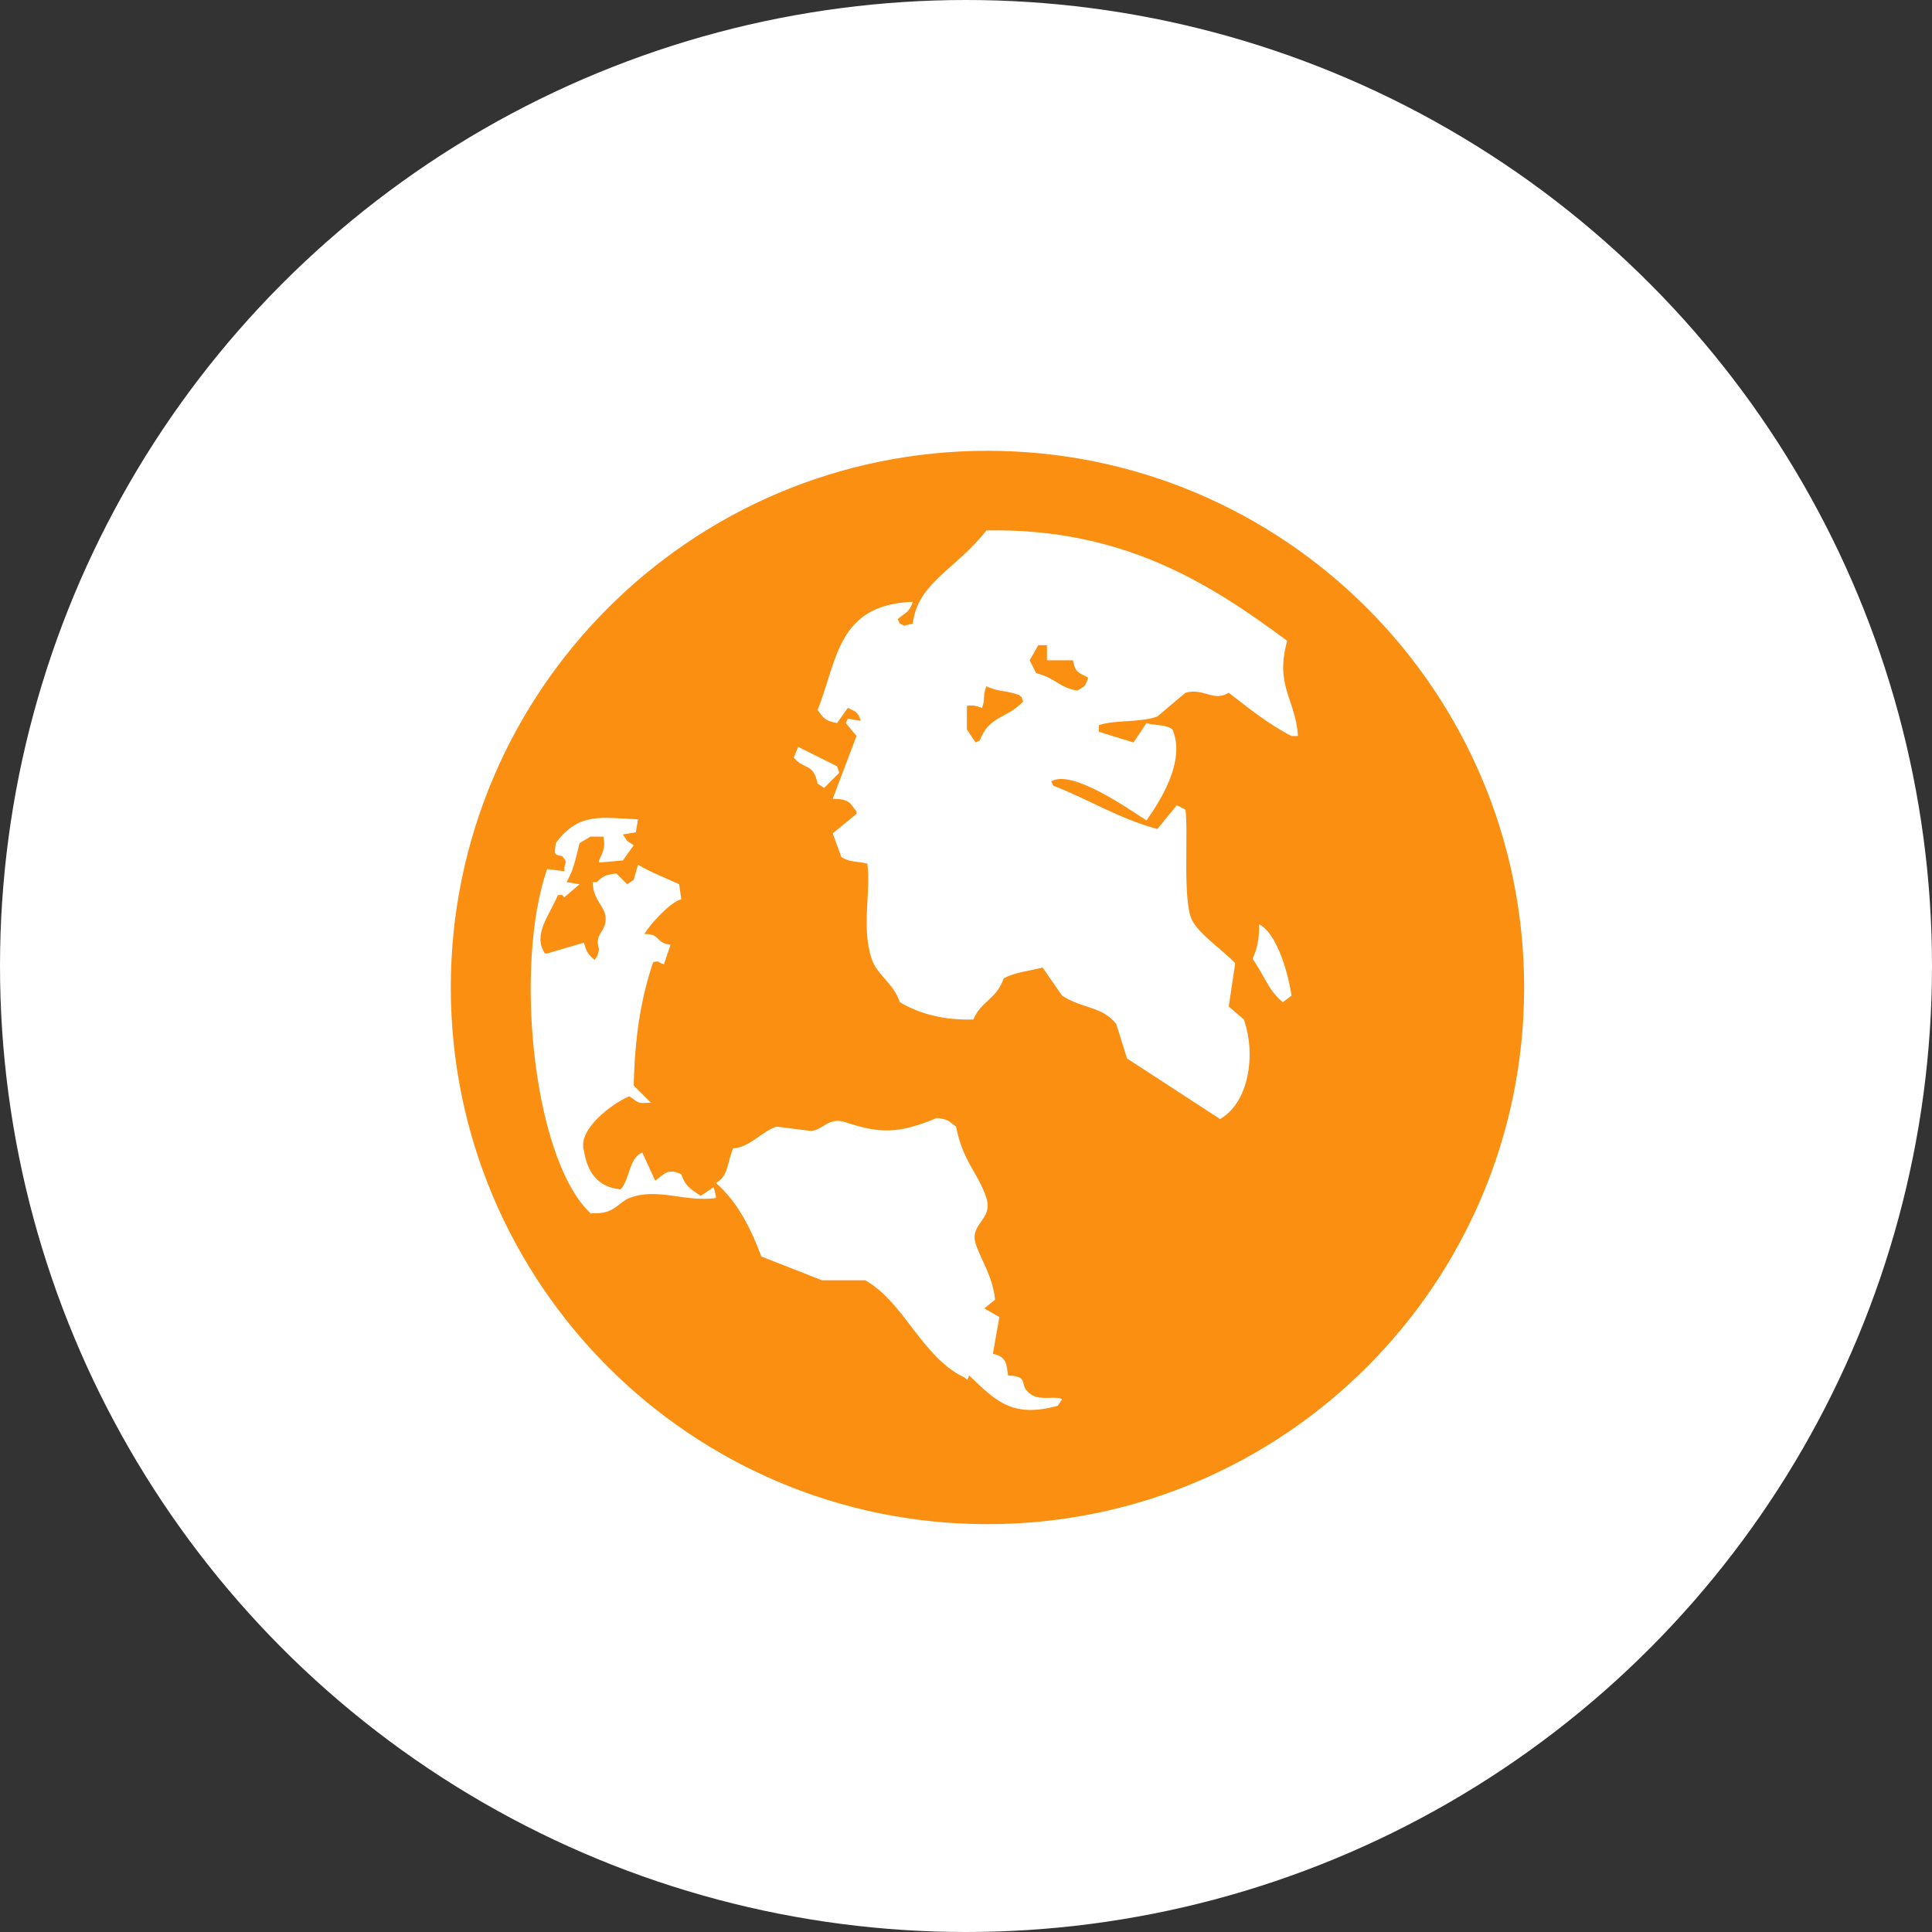
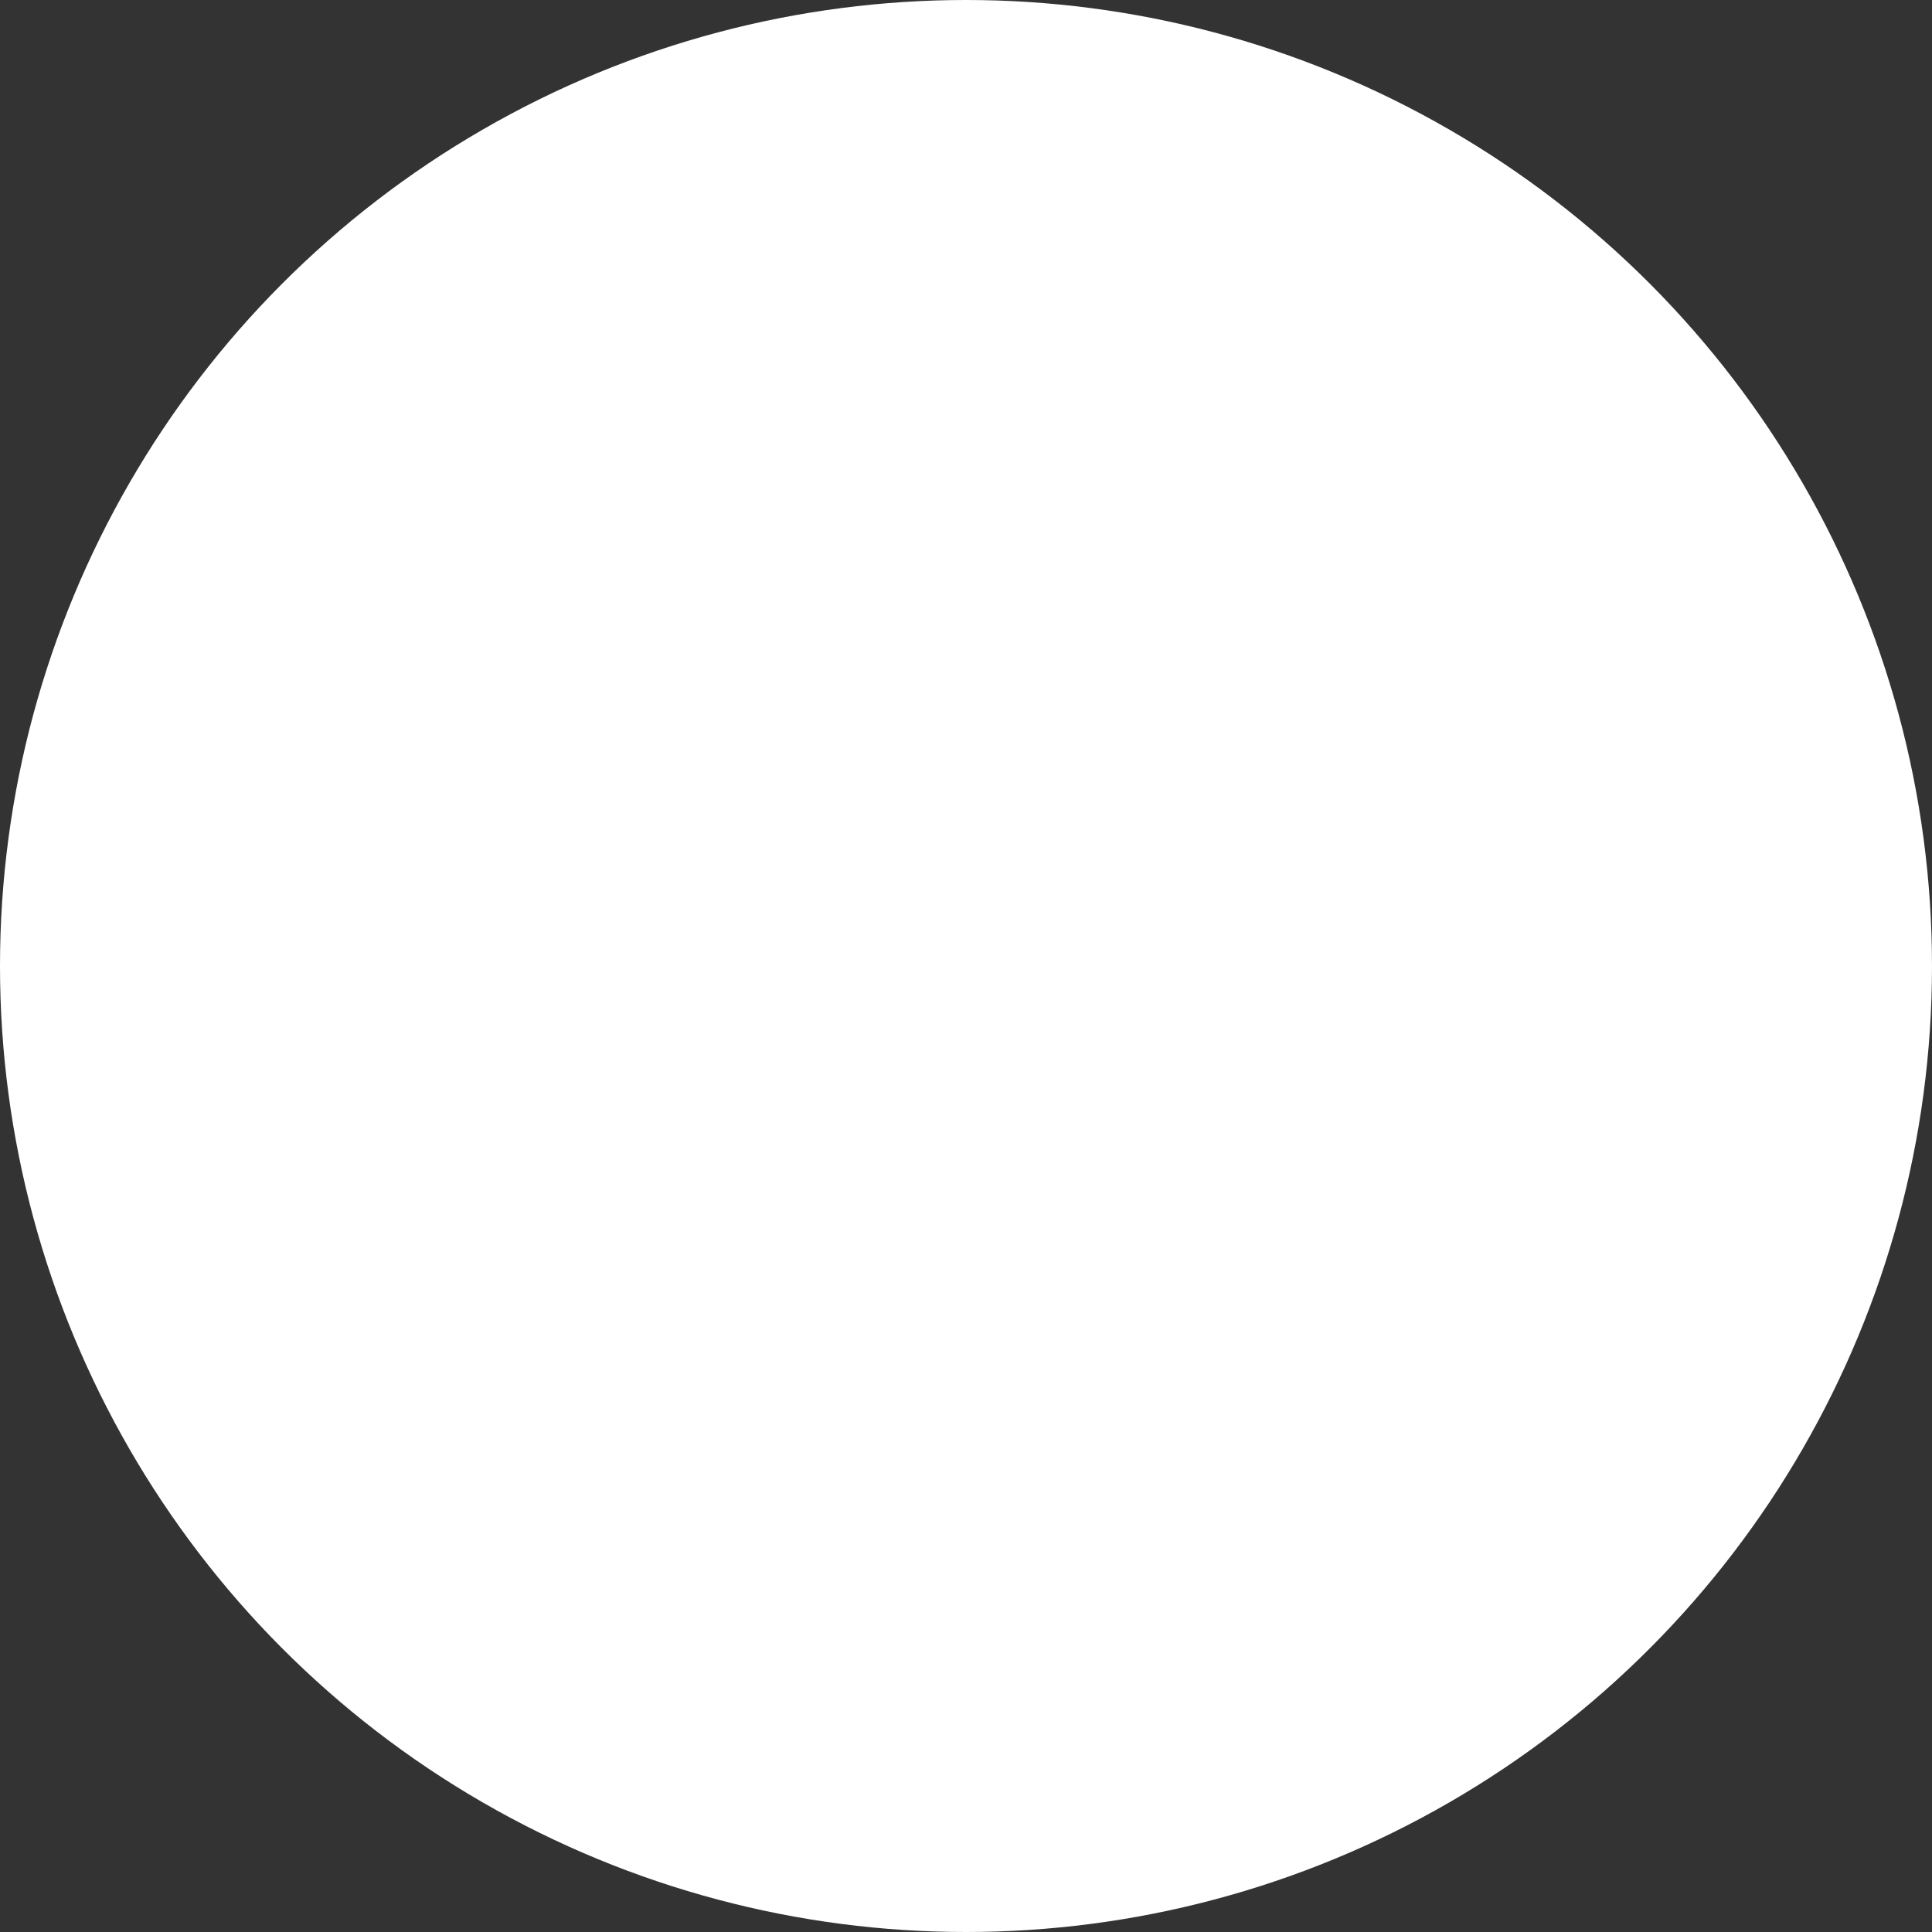
<svg xmlns="http://www.w3.org/2000/svg" version="1.1" id="Layer_1" x="0px" y="0px" width="100px" height="100px" viewBox="-21 -21 90 90" style="enable-background:new 0 0 80 80;" xml:space="preserve">
  <rect x="-21" y="-21" width="90" height="90" fill="#333333" stroke="none" />
  <style type="text/css">
	.st0{fill:#FFFFFF;}
</style>
  <g>
    <circle class="st0" cx="24" cy="24" r="45" />
  </g>
  <g>
    <g>
-       <path fill-rule="evenodd" clip-rule="evenodd" fill="#FA8F12" d="M26.462,11.371c-0.645-0.229-0.993-0.139-1.512-0.403    c-0.178,0.447-0.047,0.596-0.202,1.008c-0.348-0.112-0.361-0.124-0.706-0.101v1.109c0.134,0.202,0.269,0.403,0.403,0.605    c0.067-0.034,0.134-0.067,0.201-0.101c0.41-1.144,1.324-1.036,2.016-1.814C26.536,11.368,26.665,11.552,26.462,11.371z     M28.981,9.758h-1.209V9.052h-0.403c-0.135,0.235-0.269,0.471-0.403,0.706c0.101,0.201,0.201,0.403,0.303,0.604    c0.908,0.217,1.071,0.676,1.915,0.807c0.348-0.205,0.365-0.161,0.504-0.605C29.268,10.333,29.091,10.357,28.981,9.758z M25,0    C11.193,0,0,11.192,0,25c0,13.808,11.193,25.001,25,25.001c13.808,0,25-11.193,25-25.001C50,11.192,38.808,0,25,0z M16.179,13.79    c0.605,0.302,1.21,0.604,1.815,0.907c0.034,0.101,0.067,0.202,0.101,0.302c-0.235,0.235-0.47,0.471-0.706,0.706    c-0.101-0.067-0.202-0.134-0.302-0.202c-0.215-0.993-0.595-0.607-1.109-1.209C16.045,14.126,16.112,13.958,16.179,13.79z     M12.349,34.809c-1.462,0.203-2.728-0.508-4.032,0c-0.491,0.192-0.708,0.74-1.613,0.706c-0.318-0.012-0.069,0.116-0.302-0.101    c-2.59-2.641-3.458-11.475-1.916-15.929c0.269,0.034,0.538,0.067,0.807,0.101v-0.202c0.1-0.302,0.069-0.27-0.101-0.504    c-0.385-0.069-0.372-0.051-0.302-0.604c1.087-1.481,2.179-1.171,3.831-1.109c-0.034,0.202-0.067,0.403-0.101,0.604l-0.605,0.101    c0.067,0.101,0.134,0.202,0.202,0.302c0.101,0.067,0.202,0.135,0.302,0.202c-0.168,0.235-0.336,0.471-0.504,0.706l-1.109,0.101    v-0.101c0.187-0.391,0.305-0.656,0.202-1.109H6.502c-0.168,0.101-0.336,0.202-0.504,0.303c-0.194,0.793-0.294,1.281-0.605,1.814    c0.202,0.034,0.403,0.067,0.605,0.101c-0.235,0.202-0.471,0.403-0.706,0.605c-0.24-0.21,0.016-0.088-0.303-0.101    c-0.419,0.993-1.183,1.842-0.604,2.722h0.101L6.2,22.913c0.122,0.44,0.205,0.563,0.504,0.806c0.131-0.214,0.124-0.146,0.202-0.504    c-0.251-0.769,0.374-0.769,0.302-1.512c-0.049-0.507-0.566-0.754-0.604-1.613h0.201c0.264-0.27,0.407-0.341,0.908-0.403    l0.504,0.504c0.101-0.067,0.202-0.134,0.302-0.202c0.067-0.235,0.134-0.47,0.202-0.706c0.734,0.418,1.094,0.528,1.916,0.907    c0.033,0.235,0.067,0.471,0.101,0.706c-0.468,0.074-1.522,1.227-1.714,1.613c0.769-0.005,0.485,0.408,1.21,0.504    c-0.101,0.302-0.202,0.605-0.303,0.907c-0.35-0.101-0.161-0.176-0.504-0.101c-0.577,1.712-0.85,3.463-0.907,5.747    c0.269,0.269,0.538,0.537,0.807,0.806H9.123c-0.434,0.055-0.438-0.068-0.807-0.302c-0.785,0.325-2.409,1.527-2.117,2.52    c0.157,0.998,0.633,1.717,1.713,1.815c0.441-0.495,0.383-1.463,1.008-1.714c0.202,0.437,0.403,0.873,0.605,1.311    c0.455-0.356,0.616-0.579,1.209-0.303c0.203,0.586,0.45,0.693,0.907,1.008c0.202-0.134,0.403-0.269,0.605-0.403    c0.034,0.135,0.067,0.27,0.101,0.403V34.809z M28.276,44.486c-2.193,0.604-2.93-0.293-4.133-1.411    c-0.089,0.207-0.043,0.261-0.202,0.101c-1.994-0.937-2.814-3.513-4.637-4.536h-2.016c-0.94-0.369-1.881-0.739-2.822-1.108    c-0.509-1.359-1.114-2.541-2.117-3.428c0.593-0.298,0.528-0.998,0.807-1.613c0.749-0.024,1.375-0.814,2.016-1.008    c0.538,0.067,1.075,0.135,1.613,0.201c0.57-0.047,0.803-0.671,1.613-0.402c1.513,0.499,2.409,0.574,4.234-0.202    c0.582,0.062,0.567,0.164,0.907,0.403c0.303,1.613,1.04,2.174,1.412,3.326c0.323,1.002-0.789,1.192-0.504,2.117    c0.215,0.701,0.802,1.524,0.907,2.621c-0.168,0.135-0.336,0.269-0.504,0.403c0.235,0.135,0.471,0.269,0.706,0.403    c-0.156,0.896-0.171,0.924-0.303,1.714c0.688,0.138,0.625,0.546,0.706,1.008c1.098,0.039,0.399,0.474,1.108,0.907    c0.443,0.271,1.13,0.026,1.411,0.201C28.41,44.285,28.344,44.386,28.276,44.486z M38.76,25.686    c-0.674-0.536-0.904-1.324-1.411-2.017c0.208-0.48,0.31-0.838,0.303-1.613c0.841,0.431,1.35,2.253,1.512,3.327    C39.029,25.484,38.895,25.585,38.76,25.686z M39.163,13.286c-1.117-0.575-1.988-1.296-2.923-2.016    c-0.718,0.444-1.154-0.235-2.017,0c-0.437,0.37-0.873,0.739-1.311,1.109c-0.841,0.296-1.982,0.143-2.722,0.403v0.302    c0.101,0.034,0.202,0.067,0.303,0.101c0.437,0.134,0.873,0.269,1.311,0.403c0.201-0.303,0.403-0.605,0.604-0.907    c0.352,0.136,0.924,0.046,1.21,0.302c0.654,1.493-0.653,3.448-1.21,4.234c-0.788-0.502-3.495-2.415-4.436-1.814    c0.034,0.067,0.067,0.134,0.101,0.202c1.595,0.605,2.976,1.5,4.839,2.016c0.303-0.37,0.605-0.739,0.907-1.109    c0.135,0.067,0.27,0.134,0.403,0.202c0.146,1-0.142,4.219,0.303,5.141c0.315,0.655,1.496,1.452,2.016,2.016    c-0.101,0.672-0.201,1.344-0.302,2.017c0.235,0.201,0.47,0.403,0.705,0.604c0.578,1.667,0.226,3.867-1.108,4.638    c-1.445-0.941-2.89-1.882-4.335-2.823c-0.168-0.537-0.336-1.075-0.504-1.612c-0.685-0.839-1.56-0.691-2.521-1.312    c-0.302-0.437-0.604-0.874-0.907-1.311c-0.674,0.175-1.241,0.201-1.814,0.504c-0.32,0.963-1.058,1.058-1.411,1.916    c-1.413,0.043-2.545-0.281-3.427-0.807c-0.293-0.891-1.061-1.26-1.311-2.017c-0.494-1.496-0.023-3.103-0.202-4.436    c-0.551-0.124-0.787-0.058-1.209-0.302c-0.135-0.37-0.269-0.739-0.403-1.109c0.37-0.303,0.739-0.605,1.109-0.907v-0.101    c-0.326-0.441-0.328-0.579-1.109-0.605c0.37-0.974,0.739-1.949,1.109-2.923c-0.168-0.202-0.336-0.403-0.504-0.604    c0.034-0.067,0.067-0.135,0.101-0.202c0.202,0.034,0.403,0.067,0.605,0.101c-0.157-0.452-0.229-0.406-0.605-0.605l-0.504,0.706    c-0.558-0.096-0.644-0.248-0.907-0.605C18.011,9.762,18,7.159,21.522,7.036c-0.163,0.509-0.368,0.513-0.706,0.807    c0.034,0.067,0.067,0.134,0.101,0.202c0.067,0.034,0.134,0.067,0.202,0.101c0.134-0.034,0.269-0.067,0.403-0.101    c0.213-1.889,2.043-2.551,3.428-4.335C31.313,3.59,35.361,6.184,38.962,8.85c-0.585,2.11,0.393,2.729,0.504,4.436H39.163z" />
-     </g>
+       </g>
  </g>
</svg>